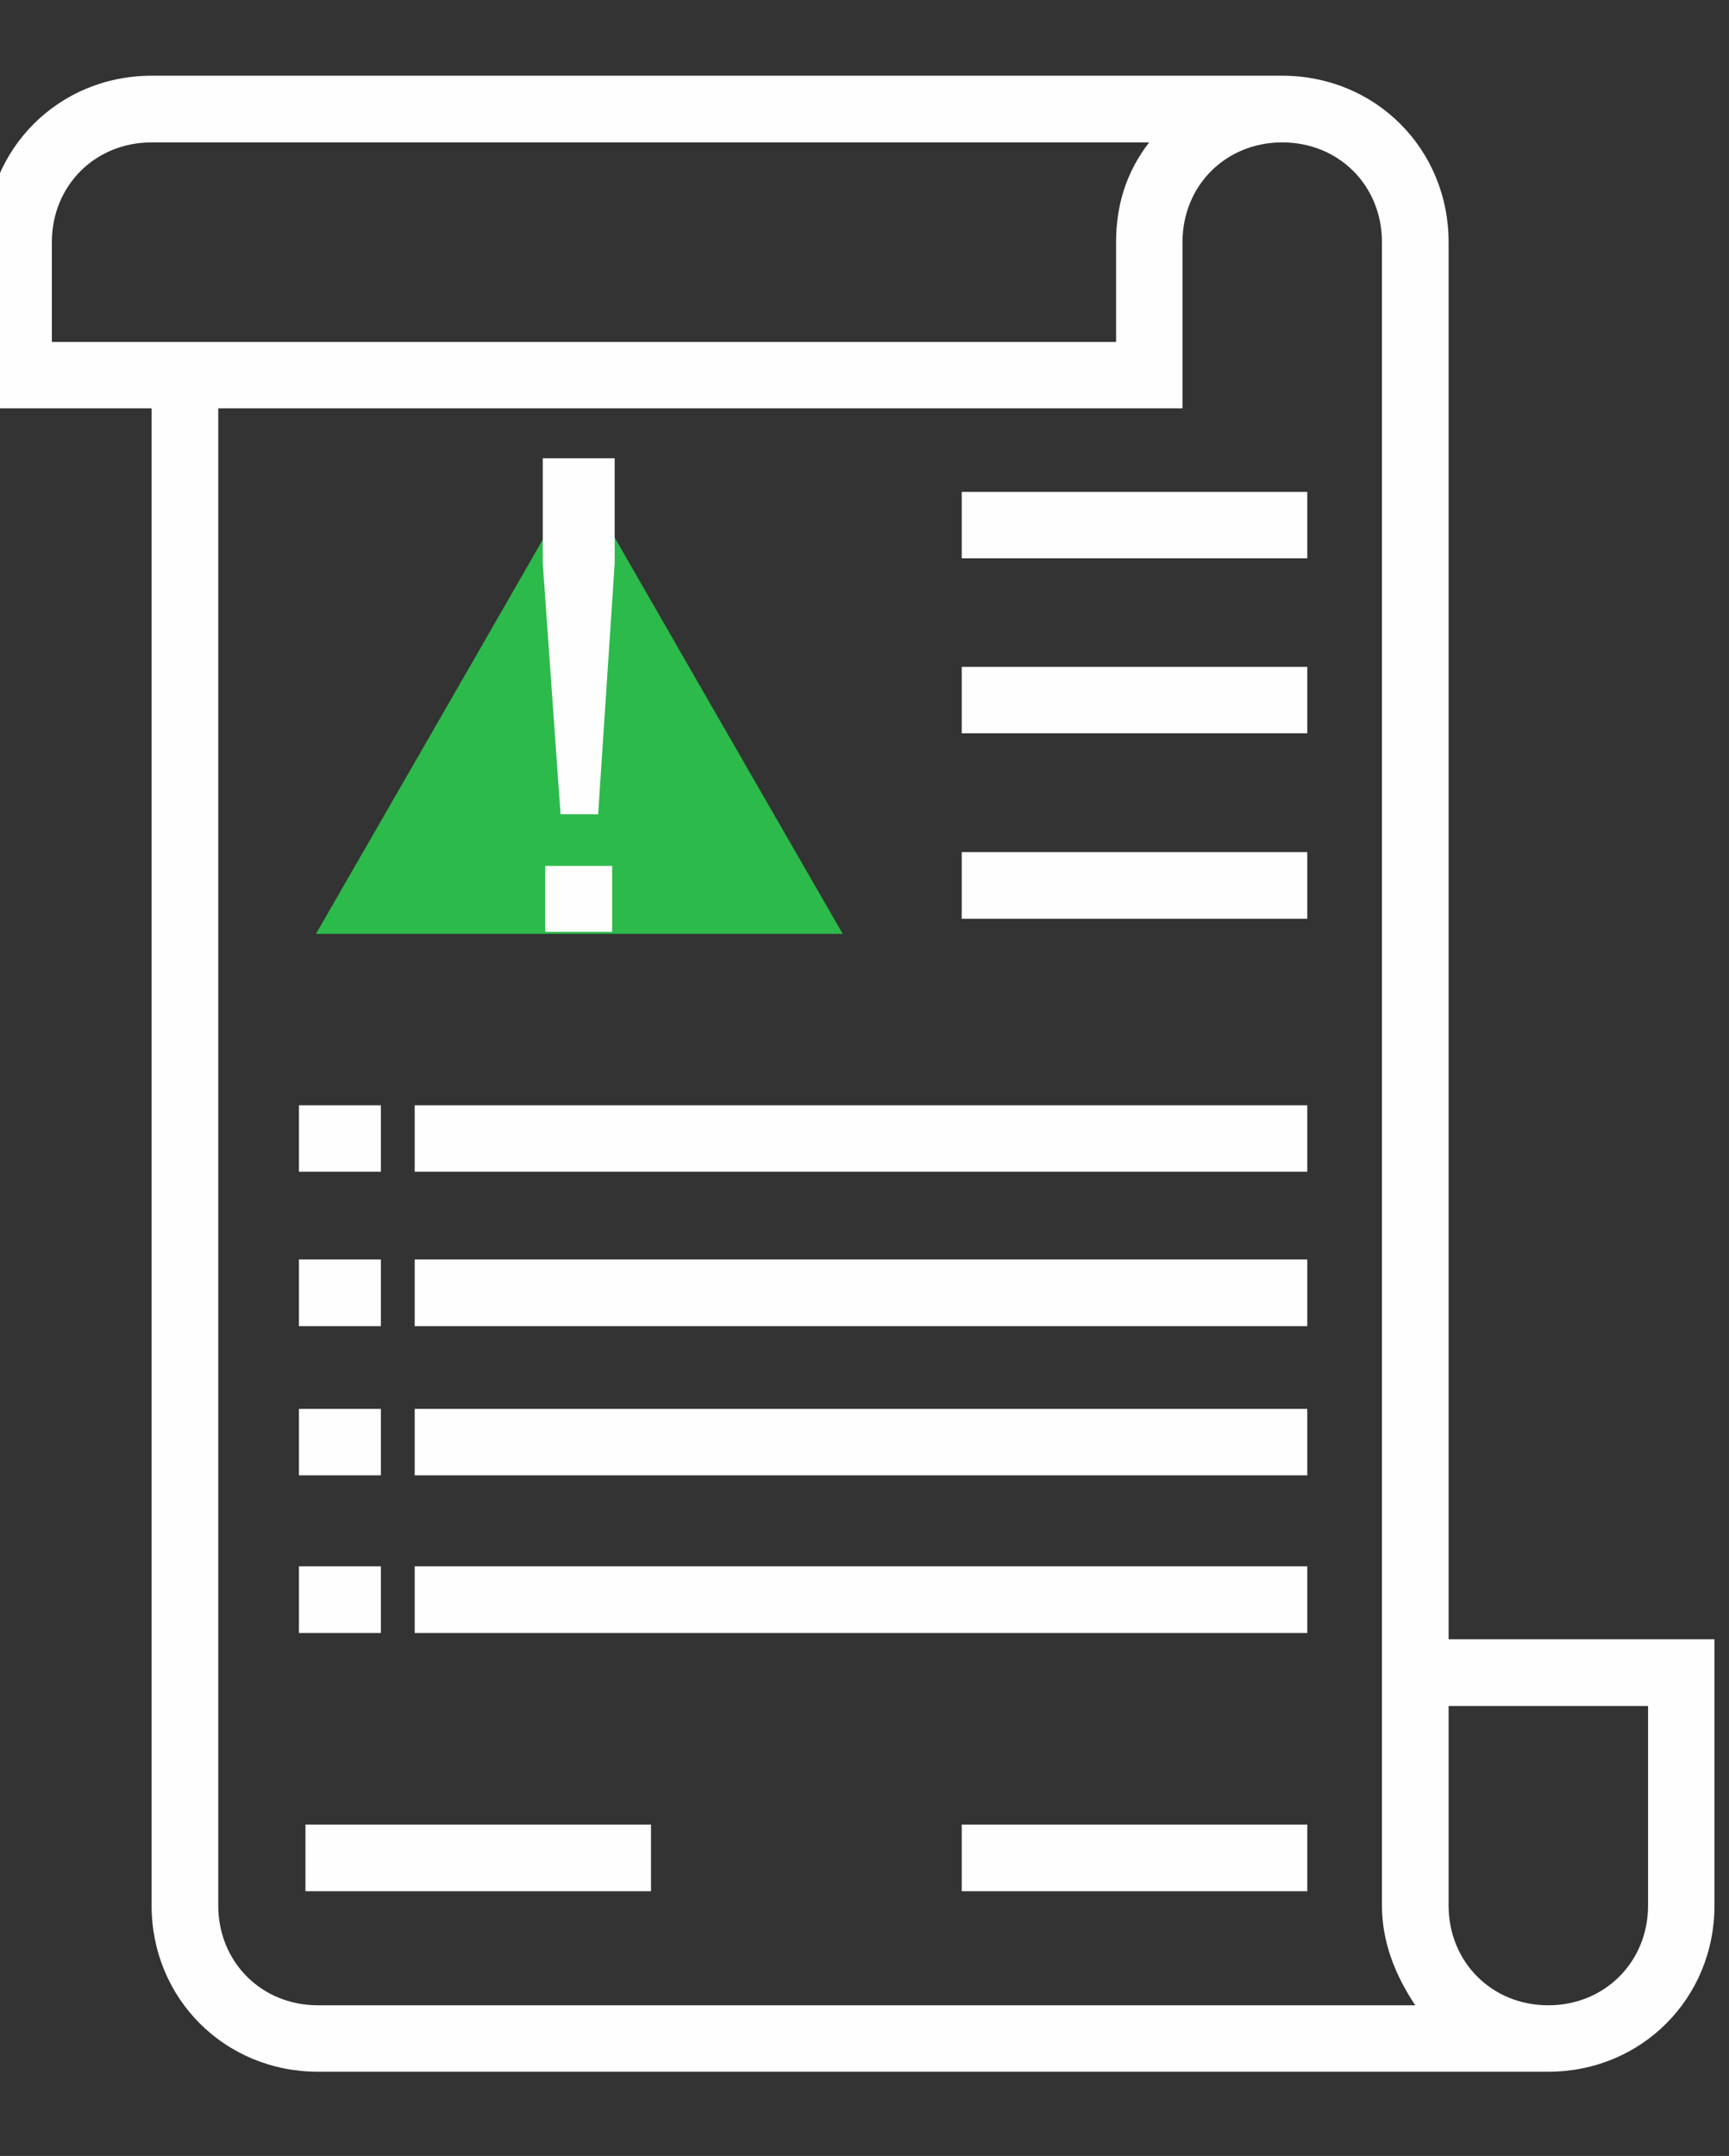
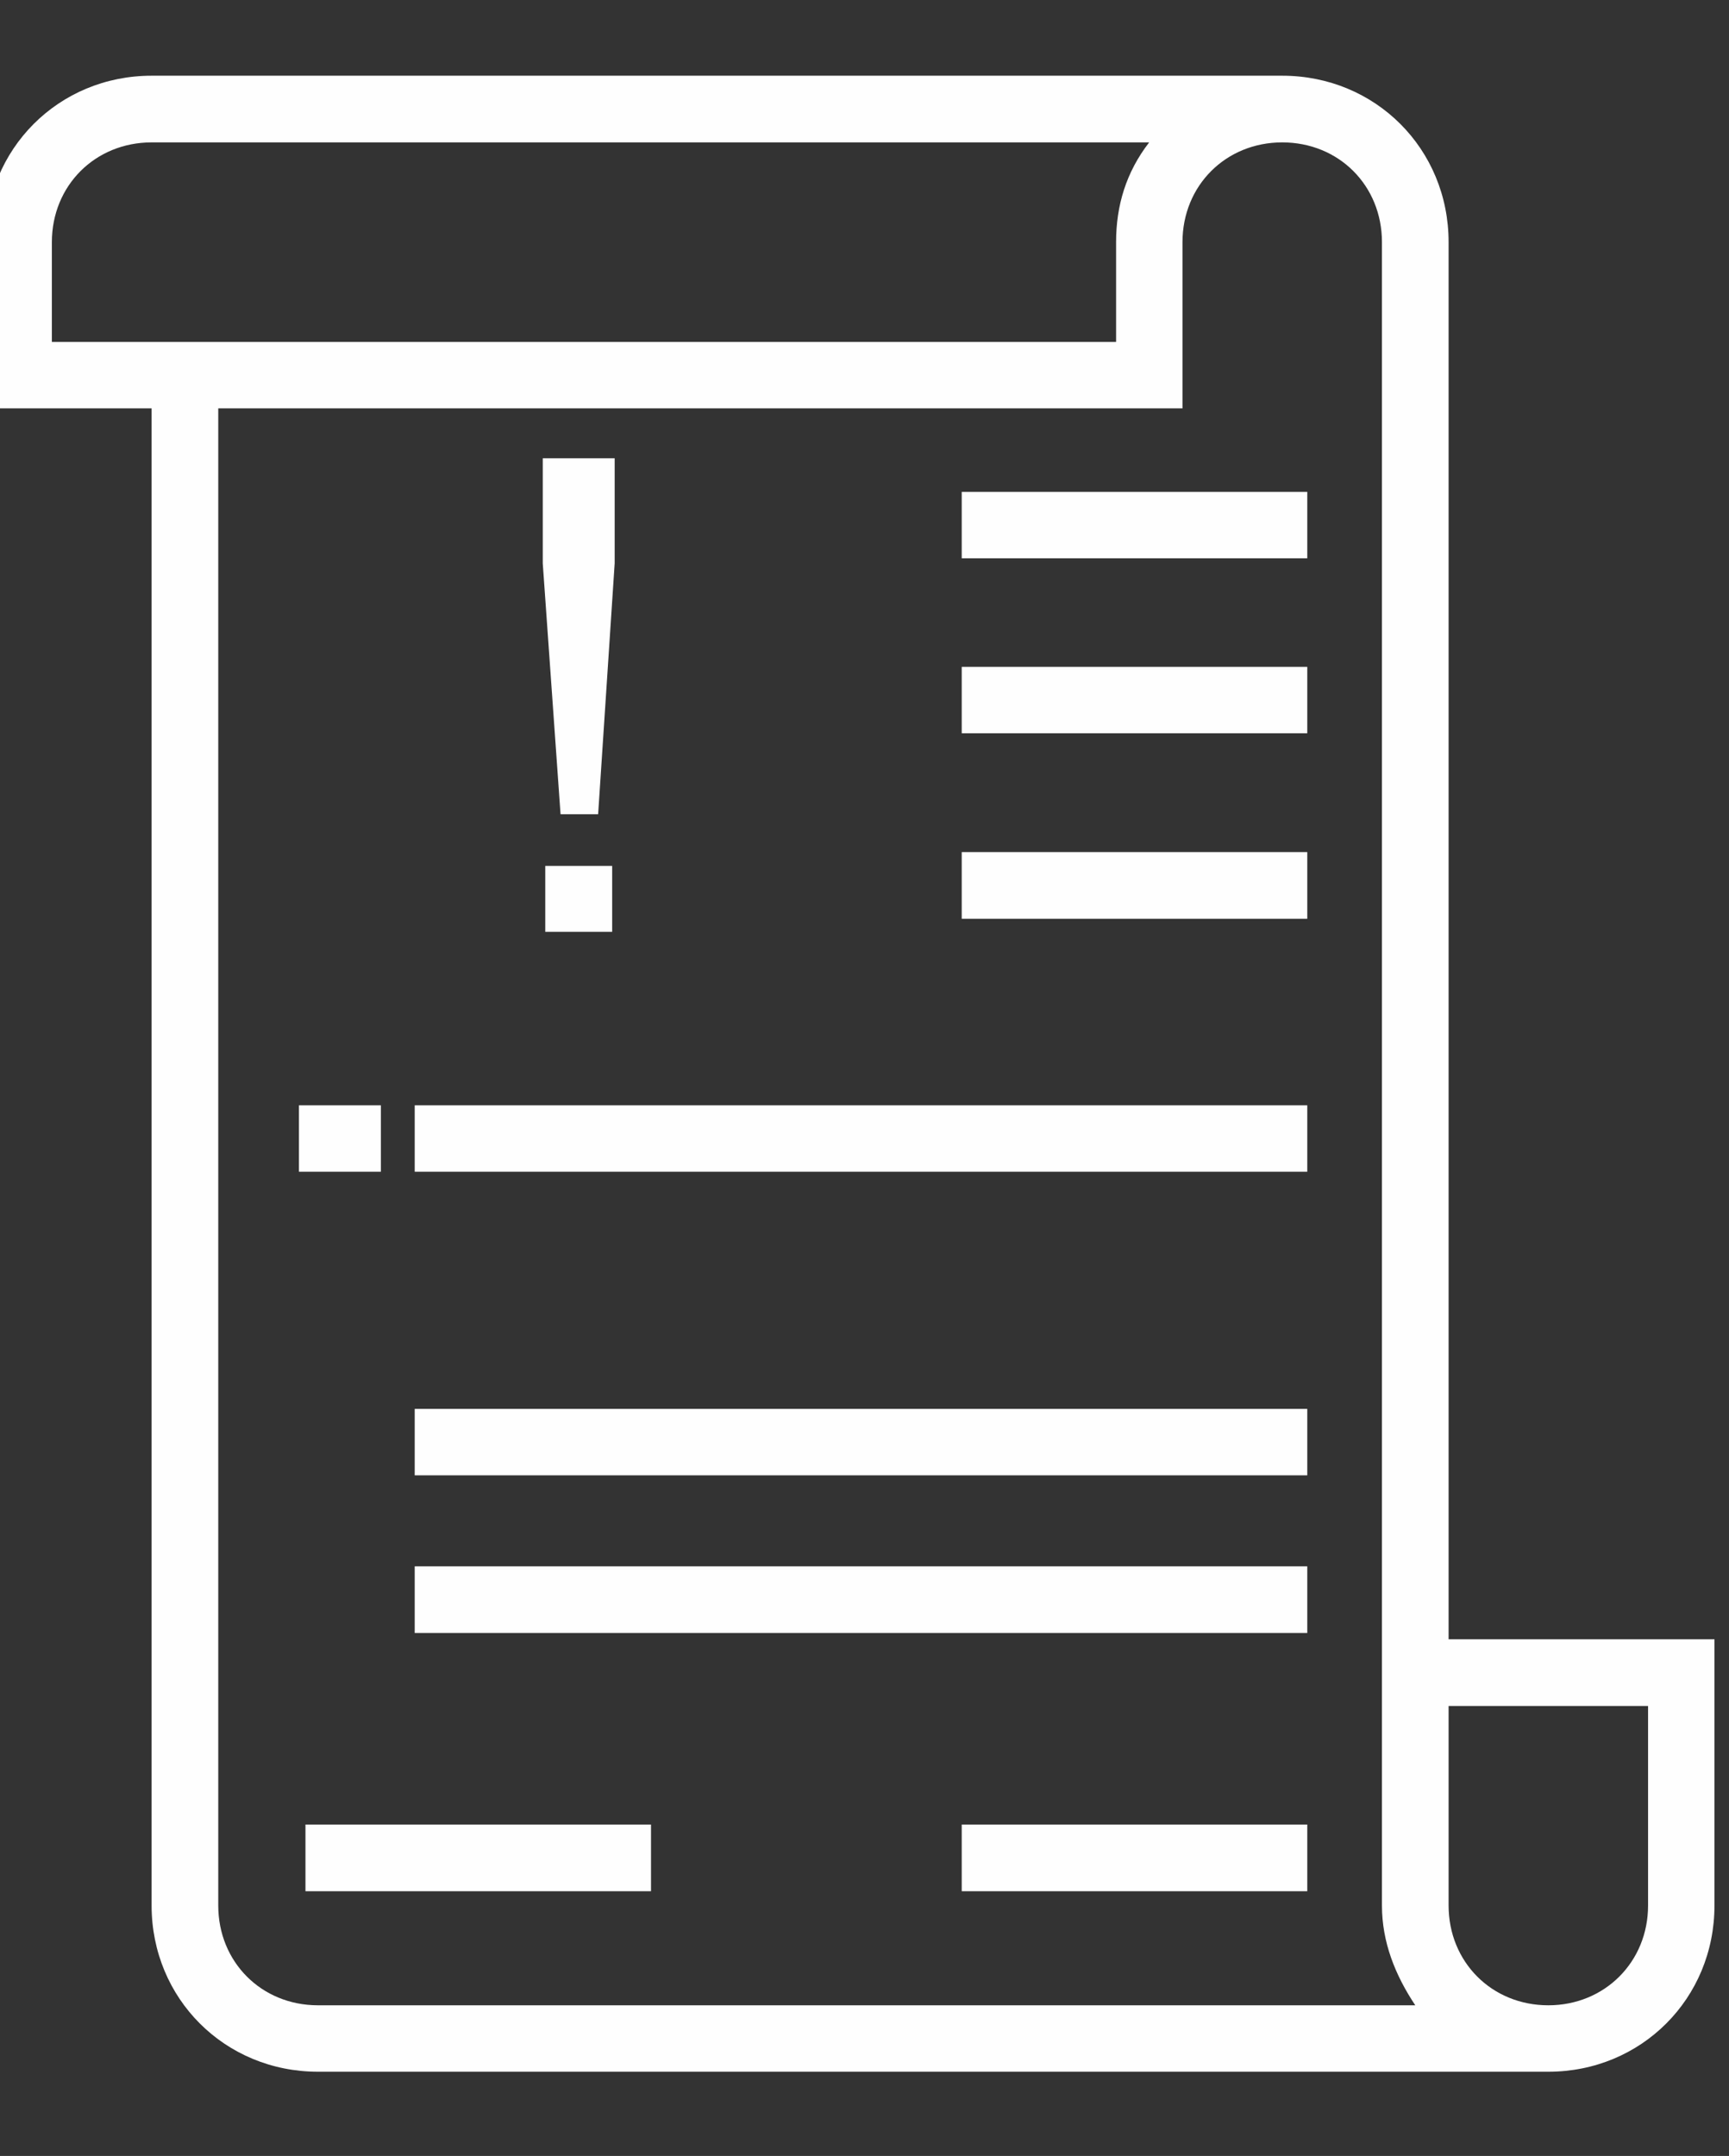
<svg xmlns="http://www.w3.org/2000/svg" xml:space="preserve" width="69px" height="86px" version="1.1" style="shape-rendering:geometricPrecision; text-rendering:geometricPrecision; image-rendering:optimizeQuality; fill-rule:evenodd; clip-rule:evenodd" viewBox="0 0 69 86">
  <rect x="0" y="0" width="69" height="86" fill="#333333" stroke="none" />
  <defs>
    <style type="text/css">
   
    .fil0 {fill:#FEFEFE}
    .fil1 {fill:#2CBA4B}
    .fil2 {fill:#FEFEFE;fill-rule:nonzero}
   
  </style>
  </defs>
  <g id="Layer_x0020_1">
    <path class="fil0" d="M6.05 76.01c0,3.71 2.92,6.63 6.64,6.63l49.1 0c3.71,0 6.63,-2.92 6.63,-6.63l0 -10.62 -10.61 0 0 -55.73c0,-3.72 -2.92,-6.64 -6.64,-6.64l-45.12 0c-3.71,0 -6.63,2.92 -6.63,6.64l0 6.63 6.63 0 0 59.72zm51.76 -7.96l7.96 0 0 7.96c0,2.25 -1.73,3.98 -3.98,3.98 -2.26,0 -3.98,-1.73 -3.98,-3.98l0 -7.96zm-2.66 -58.39l0 66.35c0,1.46 0.53,2.78 1.33,3.98l-43.79 0c-2.26,0 -3.98,-1.73 -3.98,-3.98l0 -59.72 38.48 0 0 -6.63c0,-2.26 1.73,-3.98 3.98,-3.98 2.26,0 3.98,1.72 3.98,3.98zm-53.08 3.98l0 -3.98c0,-2.26 1.73,-3.98 3.98,-3.98l39.81 0c-0.92,1.19 -1.32,2.52 -1.32,3.98l0 3.98 -42.47 0z" />
    <polygon class="fil0" points="16.55,44.09 52.17,44.09 52.17,46.74 16.55,46.74 " />
-     <polygon class="fil1" points="23.12,18.99 28.37,28.12 33.63,37.25 23.12,37.25 12.61,37.25 17.87,28.12 " />
    <path class="fil2" d="M22.37 32.48l-0.71 -10.01 0 -4.19 2.87 0 0 4.19 -0.66 10.01 -1.5 0zm-0.61 4.69l0 -2.63 2.67 0 0 2.63 -2.67 0z" />
    <polygon class="fil0" points="15.2,44.09 11.93,44.09 11.93,46.74 15.2,46.74 " />
-     <polygon class="fil0" points="16.55,50.24 52.17,50.24 52.17,52.9 16.55,52.9 " />
-     <polygon class="fil0" points="15.2,50.24 11.93,50.24 11.93,52.9 15.2,52.9 " />
    <polygon class="fil0" points="16.55,56.2 52.17,56.2 52.17,58.85 16.55,58.85 " />
-     <polygon class="fil0" points="15.2,56.2 11.93,56.2 11.93,58.85 15.2,58.85 " />
    <polygon class="fil0" points="16.55,62.48 52.17,62.48 52.17,65.14 16.55,65.14 " />
-     <polygon class="fil0" points="15.2,62.48 11.93,62.48 11.93,65.14 15.2,65.14 " />
    <polygon class="fil0" points="38.38,72.78 52.17,72.78 52.17,75.44 38.38,75.44 " />
    <polygon class="fil0" points="12.19,72.78 25.98,72.78 25.98,75.44 12.19,75.44 " />
    <polygon class="fil0" points="38.38,19.62 52.17,19.62 52.17,22.27 38.38,22.27 " />
    <polygon class="fil0" points="38.38,26.6 52.17,26.6 52.17,29.25 38.38,29.25 " />
    <polygon class="fil0" points="38.38,33.99 52.17,33.99 52.17,36.65 38.38,36.65 " />
  </g>
</svg>